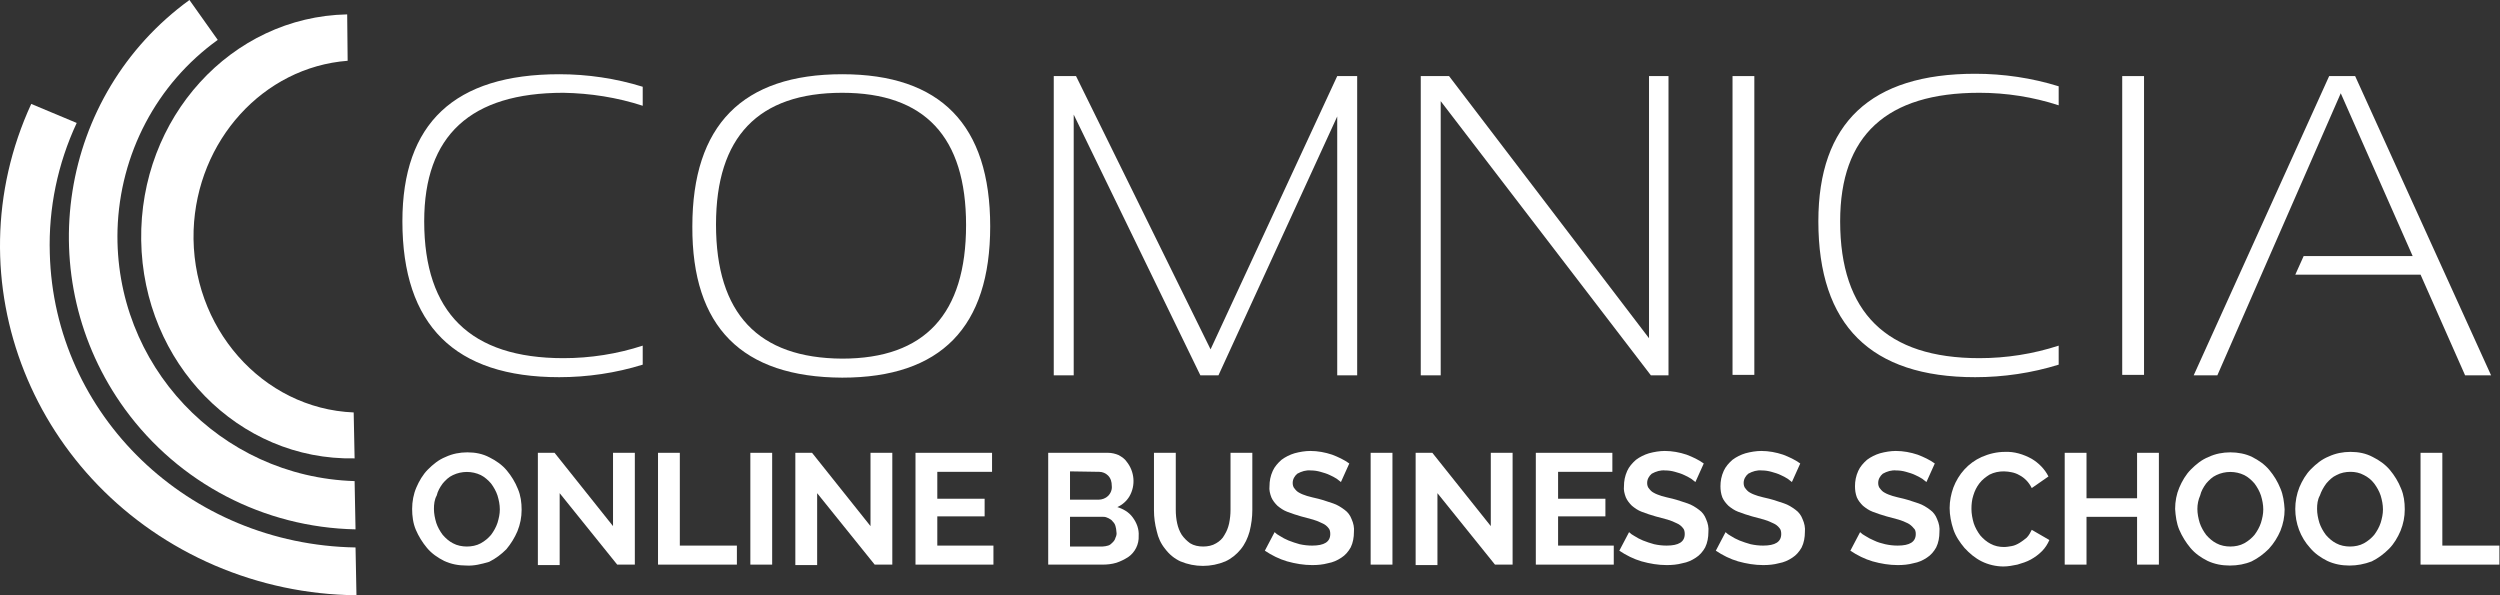
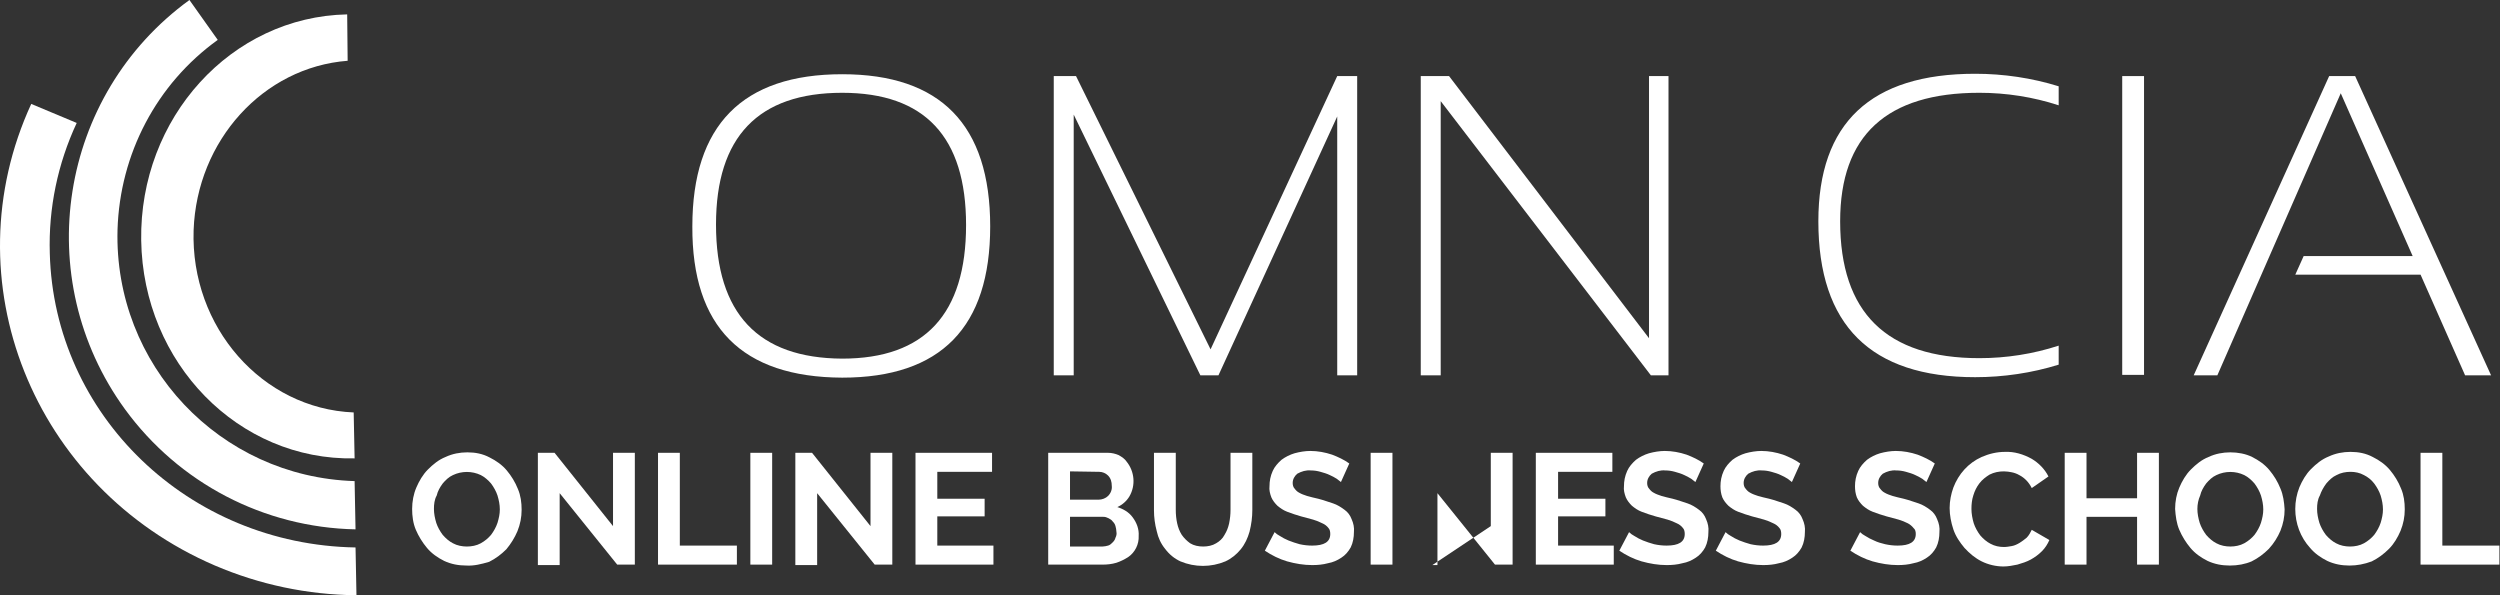
<svg xmlns="http://www.w3.org/2000/svg" width="840" height="200" viewBox="0 0 840 200" fill="none">
  <rect x="0" y="0" width="840" height="200" fill="#333333" stroke="none" />
  <path fill-rule="evenodd" clip-rule="evenodd" d="M63.651 0C19.692 31.956 10.027 93.531 41.983 137.49C60.066 162.276 88.593 177.241 119.458 177.864L119.146 161.652C73.784 160.249 38.242 122.525 39.489 77.163C40.269 51.754 52.584 28.215 73.16 13.406L63.651 0Z" fill="white" />
  <path fill-rule="evenodd" clip-rule="evenodd" d="M116.654 4.833C77.683 5.612 46.817 39.595 47.441 80.749C48.065 122.058 80.177 154.794 119.148 154.014L118.836 138.582C88.127 137.335 63.965 109.899 65.056 77.319C66.147 47.233 88.439 22.604 116.81 20.421L116.654 4.833Z" fill="white" />
  <path fill-rule="evenodd" clip-rule="evenodd" d="M16.732 85.113C16.265 69.992 19.382 55.027 25.774 41.309L10.497 34.918C-16.783 94.154 10.965 163.679 72.227 190.023C87.192 196.415 103.248 199.844 119.772 200L119.46 183.944C63.342 183.008 18.135 139.517 16.732 85.113Z" fill="white" />
-   <path d="M215.953 122.525C206.912 125.331 197.403 126.734 187.894 126.734C152.82 126.734 135.205 109.275 135.205 74.357C135.205 41.465 152.664 24.941 187.894 24.941C197.403 24.941 206.912 26.344 215.953 29.15V35.541C207.38 32.736 198.338 31.333 189.297 31.177C158.12 31.177 142.532 45.518 142.532 74.357C142.532 105.066 158.12 120.343 189.297 120.343C198.338 120.343 207.38 118.94 215.953 116.134V122.525Z" fill="white" />
  <path d="M232.628 76.072C232.628 42.089 249.464 24.941 282.979 24.941C316.026 24.941 332.706 41.933 332.706 76.072C332.706 109.898 316.182 126.89 282.979 126.89C249.308 126.734 232.472 109.898 232.628 76.072ZM282.979 120.499C310.726 120.499 324.6 105.534 324.6 75.604C324.6 45.986 310.726 31.177 282.979 31.177C254.764 31.177 240.578 45.986 240.578 75.448C240.578 105.378 254.764 120.343 282.979 120.499Z" fill="white" />
  <path d="M354.062 126.111V25.565H361.545L406.751 117.381L449.308 25.565H456.011V126.111H449.308V39.127L409.401 126.111H403.322L360.766 38.504V126.111H354.062Z" fill="white" />
  <path d="M477.373 126.111V25.565H486.882L554.068 113.64V25.565H560.615V126.111H554.692L484.076 33.983V126.111H477.373Z" fill="white" />
-   <path d="M589.455 25.565H582.129V125.955H589.455V25.565Z" fill="white" />
  <path d="M691.715 122.525C682.674 125.331 673.165 126.734 663.656 126.734C628.582 126.734 610.967 109.275 610.967 74.356C610.967 41.309 628.582 24.785 663.656 24.785C673.165 24.785 682.674 26.188 691.715 28.994V35.385C683.141 32.579 674.1 31.176 665.059 31.176C633.882 31.176 618.293 45.518 618.293 74.356C618.293 105.066 633.882 120.342 665.059 120.342C674.1 120.342 683.141 118.939 691.715 116.133V122.525Z" fill="white" />
  <path d="M720.393 25.565H713.066V125.955H720.393V25.565Z" fill="white" />
  <path d="M745.03 126.111H737.08L782.598 25.565H791.328L837.002 126.111H828.273L813.308 92.284H771.219L774.025 86.048H810.658L786.495 31.333L745.03 126.111Z" fill="white" />
  <path d="M156.715 190.023C154.065 190.023 151.571 189.555 149.233 188.464C147.05 187.373 145.024 185.97 143.465 184.1C141.906 182.229 140.659 180.202 139.724 178.02C138.788 175.838 138.477 173.343 138.477 171.005C138.477 168.511 138.944 166.017 139.88 163.835C140.815 161.652 142.062 159.47 143.777 157.755C145.491 156.04 147.362 154.481 149.7 153.546C152.039 152.455 154.533 151.987 157.027 151.987C159.677 151.987 162.171 152.455 164.509 153.702C166.692 154.793 168.718 156.196 170.277 158.067C171.836 159.937 173.083 161.964 174.018 164.302C174.954 166.485 175.265 168.823 175.265 171.317C175.265 173.811 174.798 176.149 173.862 178.488C172.927 180.67 171.68 182.697 170.121 184.567C168.406 186.282 166.536 187.685 164.353 188.776C161.703 189.555 159.209 190.179 156.715 190.023ZM145.803 171.005C145.803 172.564 146.115 174.123 146.583 175.682C147.05 177.085 147.83 178.488 148.765 179.735C149.7 180.826 150.947 181.917 152.194 182.541C153.597 183.32 155.312 183.632 156.871 183.632C158.43 183.632 160.145 183.32 161.547 182.541C162.95 181.761 164.042 180.826 164.977 179.735C165.912 178.488 166.692 177.085 167.159 175.682C167.627 174.123 167.939 172.72 167.939 171.161C167.939 169.602 167.627 168.043 167.159 166.485C166.692 165.082 165.912 163.679 164.977 162.432C164.042 161.34 162.795 160.249 161.547 159.626C158.586 158.223 155.156 158.223 152.194 159.626C150.791 160.249 149.7 161.34 148.765 162.432C147.83 163.679 147.05 165.082 146.738 166.485C145.959 167.888 145.803 169.446 145.803 171.005Z" fill="white" />
  <path d="M188.049 165.706V189.868H180.723V152.144H186.334L205.976 176.773V152.144H213.303V189.712H207.379L188.049 165.706Z" fill="white" />
  <path d="M221.094 189.712V152.144H228.42V183.32H247.594V189.712H221.094V189.712Z" fill="white" />
  <path d="M252.119 189.712V152.144H259.446V189.712H252.119V189.712Z" fill="white" />
  <path d="M274.563 165.706V189.868H267.236V152.144H272.848L292.49 176.773V152.144H299.816V189.712H293.893L274.563 165.706Z" fill="white" />
  <path d="M333.796 183.32V189.712H307.607V152.144H333.328V158.535H314.934V167.576H330.834V173.5H314.934V183.32H333.796Z" fill="white" />
  <path d="M382.595 180.047C382.751 182.853 381.348 185.659 379.009 187.218C377.762 187.997 376.515 188.621 375.112 189.088C373.553 189.556 371.995 189.712 370.436 189.712H352.197V152.144H372.306C373.553 152.144 374.801 152.455 375.892 152.923C376.983 153.547 377.918 154.17 378.542 155.105C381.192 158.379 381.659 163.055 379.477 166.797C378.542 168.356 377.139 169.603 375.424 170.382C377.451 171.006 379.321 172.097 380.568 173.812C381.971 175.682 382.751 177.864 382.595 180.047ZM359.524 158.379V167.888H369.189C370.28 167.888 371.527 167.42 372.306 166.641C373.242 165.706 373.709 164.458 373.553 163.211C373.553 161.964 373.242 160.717 372.306 159.782C371.527 159.002 370.436 158.535 369.345 158.535L359.524 158.379ZM375.112 178.644C375.112 178.02 374.956 177.397 374.801 176.773C374.645 176.15 374.333 175.682 373.865 175.214C373.553 174.747 373.086 174.435 372.462 174.123C371.839 173.811 371.371 173.656 370.748 173.656H359.524V183.632H370.436C371.059 183.632 371.683 183.476 372.306 183.32C372.93 183.165 373.398 182.697 373.865 182.229C374.333 181.762 374.645 181.294 374.801 180.67C375.112 180.047 375.268 179.423 375.112 178.644Z" fill="white" />
  <path d="M404.258 183.632C405.817 183.632 407.376 183.32 408.623 182.541C409.714 181.917 410.805 180.982 411.429 179.735C412.208 178.488 412.676 177.241 412.988 175.838C413.299 174.279 413.455 172.876 413.455 171.317V152.144H420.782V171.317C420.782 173.812 420.47 176.15 419.847 178.644C419.223 180.826 418.288 182.853 416.885 184.568C415.482 186.282 413.767 187.685 411.741 188.621C406.908 190.647 401.452 190.647 396.62 188.621C394.593 187.685 392.879 186.282 391.476 184.412C390.073 182.697 389.137 180.67 388.67 178.488C388.046 176.15 387.734 173.812 387.734 171.473V152.144H395.061V171.317C395.061 172.876 395.217 174.435 395.529 175.838C395.84 177.241 396.308 178.488 397.087 179.735C397.867 180.826 398.802 181.762 399.893 182.541C401.14 183.32 402.699 183.632 404.258 183.632Z" fill="white" />
  <path d="M450.555 161.964C450.088 161.652 449.62 161.185 449.152 160.873C448.373 160.405 447.593 159.938 446.814 159.626C445.879 159.158 444.788 158.846 443.696 158.535C442.605 158.223 441.514 158.067 440.423 158.067C438.864 157.911 437.305 158.379 435.902 159.158C434.967 159.938 434.343 161.029 434.343 162.276C434.343 162.899 434.499 163.679 434.967 164.146C435.434 164.77 435.902 165.238 436.526 165.549C437.305 166.017 438.24 166.329 439.176 166.641C440.267 166.952 441.514 167.264 442.917 167.576C444.788 168.044 446.346 168.667 447.905 169.135C449.308 169.602 450.555 170.382 451.802 171.317C452.894 172.097 453.673 173.188 454.141 174.435C454.764 175.838 455.076 177.241 454.92 178.8C454.92 180.514 454.608 182.385 453.829 183.944C453.049 185.347 451.958 186.594 450.711 187.373C449.308 188.309 447.905 188.932 446.191 189.244C444.476 189.711 442.761 189.867 440.89 189.867C438.085 189.867 435.279 189.4 432.473 188.62C429.823 187.841 427.329 186.594 424.99 185.035L428.264 178.8C428.731 179.267 429.355 179.735 429.979 180.047C430.914 180.67 431.849 181.138 432.94 181.605C434.187 182.073 435.434 182.541 436.682 182.853C438.085 183.164 439.487 183.32 440.89 183.32C444.943 183.32 446.97 182.073 446.97 179.423C446.97 178.644 446.814 177.864 446.346 177.397C445.879 176.773 445.099 176.15 444.32 175.838C443.385 175.37 442.293 174.902 441.202 174.591L437.149 173.499C435.59 173.032 434.032 172.564 432.473 171.941C431.226 171.473 430.134 170.694 429.199 169.914C428.42 169.135 427.64 168.199 427.173 167.108C426.705 165.861 426.393 164.614 426.549 163.367C426.549 161.652 426.861 159.938 427.64 158.223C428.264 156.82 429.355 155.573 430.602 154.482C431.849 153.546 433.408 152.767 434.967 152.299C436.682 151.832 438.552 151.52 440.267 151.52C442.761 151.52 445.255 151.987 447.593 152.767C449.62 153.546 451.646 154.482 453.361 155.729L450.555 161.964Z" fill="white" />
  <path d="M460.537 189.712V152.144H467.864V189.712H460.537V189.712Z" fill="white" />
-   <path d="M482.981 165.706V189.868H475.654V152.144H481.266L500.908 176.773V152.144H508.234V189.712H502.311L482.981 165.706Z" fill="white" />
+   <path d="M482.981 165.706V189.868H475.654H481.266L500.908 176.773V152.144H508.234V189.712H502.311L482.981 165.706Z" fill="white" />
  <path d="M542.224 183.32V189.712H516.035V152.144H541.756V158.535H523.518V167.576H539.418V173.5H523.518V183.32H542.224Z" fill="white" />
  <path d="M569.657 161.964C569.189 161.652 568.722 161.185 568.254 160.873C567.474 160.405 566.695 159.938 565.916 159.626C564.98 159.158 563.889 158.846 562.798 158.535C561.707 158.223 560.616 158.067 559.524 158.067C557.966 157.911 556.407 158.379 555.004 159.158C554.068 159.938 553.445 161.029 553.445 162.276C553.445 162.899 553.601 163.679 554.068 164.146C554.536 164.77 555.004 165.238 555.627 165.549C556.407 166.017 557.342 166.329 558.277 166.641C559.369 166.952 560.616 167.264 562.019 167.576C563.889 168.044 565.448 168.667 567.007 169.135C568.41 169.602 569.657 170.382 570.904 171.317C571.995 172.097 572.775 173.188 573.242 174.435C573.866 175.838 574.178 177.241 574.022 178.8C574.022 180.514 573.71 182.385 572.93 183.944C572.151 185.347 571.06 186.594 569.813 187.373C568.41 188.309 567.007 188.932 565.292 189.244C563.577 189.711 561.863 189.867 559.992 189.867C557.186 189.867 554.38 189.4 551.574 188.62C548.924 187.841 546.43 186.594 544.092 185.035L547.365 178.8C547.833 179.267 548.457 179.735 549.08 180.047C550.015 180.67 550.951 181.138 552.042 181.605C553.289 182.073 554.536 182.541 555.783 182.853C557.186 183.164 558.589 183.32 559.992 183.32C564.045 183.32 566.072 182.073 566.072 179.423C566.072 178.644 565.916 177.864 565.448 177.397C564.98 176.773 564.201 176.15 563.421 175.838C562.486 175.37 561.395 174.902 560.304 174.591L556.251 173.499C554.692 173.032 553.133 172.564 551.574 171.941C550.327 171.473 549.236 170.694 548.301 169.914C547.521 169.135 546.742 168.199 546.274 167.108C545.807 165.861 545.495 164.614 545.651 163.367C545.651 161.652 545.962 159.938 546.742 158.223C547.365 156.82 548.457 155.573 549.704 154.482C550.951 153.546 552.51 152.767 554.068 152.299C555.783 151.832 557.654 151.52 559.368 151.52C561.863 151.52 564.357 151.987 566.695 152.767C568.722 153.546 570.748 154.482 572.463 155.729L569.657 161.964Z" fill="white" />
  <path d="M602.079 161.964C601.611 161.652 601.143 161.185 600.676 160.873C599.896 160.405 599.117 159.938 598.337 159.626C597.402 159.158 596.311 158.846 595.22 158.535C594.129 158.223 593.037 158.067 591.946 158.067C590.387 157.911 588.829 158.379 587.426 159.158C586.49 159.938 585.867 161.029 585.867 162.276C585.867 162.899 586.023 163.679 586.49 164.146C586.958 164.77 587.426 165.238 588.049 165.549C588.829 166.017 589.764 166.329 590.699 166.641C591.79 166.952 593.037 167.264 594.44 167.576C596.311 168.044 597.87 168.667 599.429 169.135C600.832 169.602 602.079 170.382 603.326 171.317C604.417 172.097 605.196 173.188 605.664 174.435C606.288 175.838 606.599 177.241 606.444 178.8C606.444 180.514 606.132 182.385 605.352 183.944C604.573 185.347 603.482 186.594 602.235 187.373C600.832 188.309 599.429 188.932 597.714 189.244C595.999 189.711 594.285 189.867 592.414 189.867C589.608 189.867 586.802 189.4 583.996 188.62C581.346 187.841 578.852 186.594 576.514 185.035L579.787 178.8C580.255 179.267 580.878 179.735 581.502 180.047C582.437 180.67 583.373 181.138 584.464 181.605C585.711 182.073 586.958 182.541 588.205 182.853C589.608 183.164 591.011 183.32 592.414 183.32C596.467 183.32 598.493 182.073 598.493 179.423C598.493 178.644 598.338 177.864 597.87 177.397C597.402 176.773 596.623 176.15 595.843 175.838C594.908 175.37 593.817 174.902 592.726 174.591L588.673 173.499C587.114 173.032 585.555 172.564 583.996 171.941C582.749 171.473 581.658 170.694 580.723 169.914C579.943 169.135 579.164 168.199 578.696 167.108C578.228 165.861 578.073 164.614 578.073 163.367C578.073 161.652 578.384 159.938 579.164 158.223C579.787 156.82 580.878 155.573 582.126 154.482C583.373 153.546 584.931 152.767 586.49 152.299C588.205 151.832 590.076 151.52 591.79 151.52C594.285 151.52 596.779 151.987 599.117 152.767C601.143 153.546 603.17 154.482 604.885 155.729L602.079 161.964Z" fill="white" />
  <path d="M647.284 161.964C646.816 161.652 646.349 161.185 645.881 160.873C645.101 160.405 644.322 159.938 643.543 159.626C642.607 159.158 641.516 158.846 640.425 158.535C639.334 158.223 638.243 158.067 637.151 158.067C635.593 157.911 634.034 158.379 632.631 159.158C631.695 159.938 631.072 161.029 631.072 162.276C631.072 162.899 631.228 163.679 631.695 164.146C632.163 164.77 632.631 165.238 633.254 165.549C634.034 166.017 634.969 166.329 635.904 166.641C636.995 166.952 638.243 167.264 639.645 167.576C641.516 168.044 643.075 168.667 644.634 169.135C646.037 169.602 647.284 170.382 648.531 171.317C649.622 172.097 650.402 173.188 650.869 174.435C651.493 175.838 651.805 177.241 651.649 178.8C651.649 180.514 651.337 182.385 650.557 183.944C649.778 185.347 648.687 186.594 647.44 187.373C646.037 188.309 644.634 188.932 642.919 189.244C641.204 189.711 639.49 189.867 637.619 189.867C634.813 189.867 632.007 189.4 629.201 188.62C626.551 187.841 624.057 186.594 621.719 185.035L624.992 178.8C625.46 179.267 626.084 179.735 626.707 180.047C627.642 180.67 628.578 181.138 629.669 181.605C630.916 182.229 632.163 182.541 633.41 182.853C634.813 183.164 636.216 183.32 637.619 183.32C641.672 183.32 643.698 182.073 643.698 179.423C643.698 178.644 643.543 177.864 642.919 177.397C642.451 176.773 641.672 176.15 641.048 175.838C640.113 175.37 639.022 174.902 637.931 174.591L633.878 173.499C632.319 173.032 630.76 172.564 629.201 171.941C627.954 171.473 626.863 170.694 625.928 169.914C625.148 169.135 624.369 168.199 623.901 167.108C623.434 165.861 623.278 164.614 623.278 163.367C623.278 161.652 623.589 159.938 624.369 158.223C624.992 156.82 626.084 155.573 627.331 154.482C628.578 153.546 630.137 152.767 631.695 152.299C633.41 151.832 635.281 151.52 636.995 151.52C639.49 151.52 641.984 151.987 644.322 152.767C646.349 153.546 648.375 154.482 650.09 155.729L647.284 161.964Z" fill="white" />
  <path d="M655.078 170.694C655.078 168.356 655.546 166.018 656.325 163.835C658.04 159.315 661.313 155.573 665.834 153.547C668.328 152.456 670.978 151.832 673.628 151.832C676.746 151.676 679.864 152.611 682.67 154.17C685.008 155.573 687.034 157.6 688.282 160.094L682.67 163.991C682.202 163.056 681.578 162.12 680.799 161.341C680.176 160.717 679.396 160.094 678.461 159.626C677.681 159.159 676.746 158.847 675.967 158.691C675.187 158.535 674.252 158.379 673.317 158.379C671.602 158.379 670.043 158.691 668.484 159.47C667.237 160.25 665.99 161.185 665.055 162.432C664.119 163.679 663.496 164.926 663.028 166.485C662.561 167.888 662.405 169.447 662.405 171.006C662.405 172.565 662.716 174.279 663.184 175.838C663.652 177.241 664.431 178.644 665.366 179.891C666.302 180.982 667.549 182.074 668.796 182.697C670.199 183.477 671.758 183.788 673.317 183.788C674.252 183.788 675.031 183.632 675.967 183.477C676.902 183.321 677.837 182.853 678.617 182.385C679.396 181.918 680.175 181.294 680.955 180.671C681.734 179.891 682.202 178.956 682.67 178.021L688.593 181.45C687.97 182.853 687.19 184.1 686.099 185.191C685.008 186.283 683.761 187.218 682.358 187.997C680.955 188.777 679.396 189.244 677.837 189.712C676.278 190.024 674.72 190.336 673.161 190.336C670.667 190.336 668.017 189.712 665.834 188.621C663.652 187.53 661.781 185.971 660.066 184.1C658.508 182.23 657.105 180.203 656.325 177.865C655.546 175.527 655.078 173.032 655.078 170.694Z" fill="white" />
  <path d="M725.385 152.144V189.712H718.058V173.656H701.067V189.712H693.74V152.144H701.067V167.42H718.058V152.144H725.385Z" fill="white" />
  <path d="M749.234 190.023C746.584 190.023 744.09 189.555 741.752 188.464C739.569 187.373 737.543 185.97 735.984 184.1C734.425 182.229 733.178 180.202 732.243 178.02C731.308 175.838 730.996 173.343 730.84 171.005C730.84 168.511 731.308 166.017 732.243 163.835C733.178 161.652 734.425 159.47 736.14 157.755C737.855 156.04 739.725 154.481 742.064 153.546C744.402 152.455 746.896 151.987 749.39 151.987C751.884 151.987 754.534 152.455 756.717 153.546C758.899 154.637 760.926 156.04 762.484 157.911C764.043 159.782 765.29 161.808 766.226 164.146C767.161 166.329 767.473 168.667 767.629 171.161C767.629 173.655 767.161 175.994 766.226 178.332C765.29 180.514 764.043 182.541 762.329 184.411C760.614 186.126 758.743 187.529 756.561 188.62C754.378 189.555 751.884 190.023 749.234 190.023ZM738.322 171.005C738.322 172.564 738.634 174.123 739.102 175.682C739.569 177.085 740.349 178.488 741.284 179.735C742.219 180.826 743.467 181.917 744.714 182.541C746.117 183.32 747.831 183.632 749.39 183.632C750.949 183.632 752.664 183.32 754.067 182.541C755.47 181.761 756.561 180.826 757.496 179.735C758.431 178.488 759.211 177.085 759.679 175.682C760.146 174.123 760.458 172.72 760.458 171.161C760.458 169.602 760.146 168.043 759.679 166.485C759.211 165.082 758.431 163.679 757.496 162.432C756.561 161.34 755.314 160.249 754.067 159.626C751.105 158.223 747.675 158.223 744.714 159.626C743.311 160.249 742.219 161.34 741.284 162.432C740.349 163.679 739.569 165.082 739.258 166.485C738.634 167.888 738.322 169.446 738.322 171.005Z" fill="white" />
  <path d="M789.449 190.024C786.799 190.024 784.305 189.556 781.967 188.465C779.785 187.374 777.758 185.971 776.199 184.1C772.926 180.515 771.211 175.838 771.211 171.006C771.211 168.512 771.679 166.018 772.614 163.679C773.549 161.497 774.796 159.315 776.511 157.6C778.226 155.885 780.096 154.326 782.435 153.391C784.773 152.3 787.267 151.832 789.761 151.832C792.411 151.832 794.905 152.3 797.244 153.547C799.426 154.638 801.452 156.041 803.011 157.912C804.57 159.782 805.817 161.809 806.753 164.147C807.688 166.33 808 168.668 808 171.162C808 173.656 807.532 175.994 806.597 178.333C805.661 180.515 804.414 182.697 802.7 184.412C800.985 186.127 799.114 187.53 796.932 188.621C794.438 189.556 791.944 190.024 789.449 190.024ZM778.537 171.006C778.537 172.565 778.849 174.124 779.317 175.683C779.785 177.086 780.564 178.489 781.499 179.736C782.435 180.827 783.682 181.918 784.929 182.542C786.332 183.321 788.046 183.633 789.605 183.633C791.164 183.633 792.879 183.321 794.282 182.542C795.685 181.762 796.776 180.827 797.711 179.736C798.647 178.489 799.426 177.086 799.894 175.683C800.361 174.124 800.673 172.721 800.673 171.162C800.673 169.603 800.361 168.044 799.894 166.485C799.426 165.082 798.647 163.679 797.711 162.432C796.776 161.185 795.529 160.25 794.282 159.626C792.879 158.847 791.32 158.535 789.761 158.535C788.202 158.535 786.488 158.847 785.085 159.626C783.682 160.25 782.59 161.341 781.655 162.432C780.72 163.679 779.94 165.082 779.473 166.485C778.693 167.888 778.537 169.447 778.537 171.006Z" fill="white" />
  <path d="M813.301 189.712V152.144H820.627V183.32H839.801V189.712H813.301V189.712Z" fill="white" />
</svg>